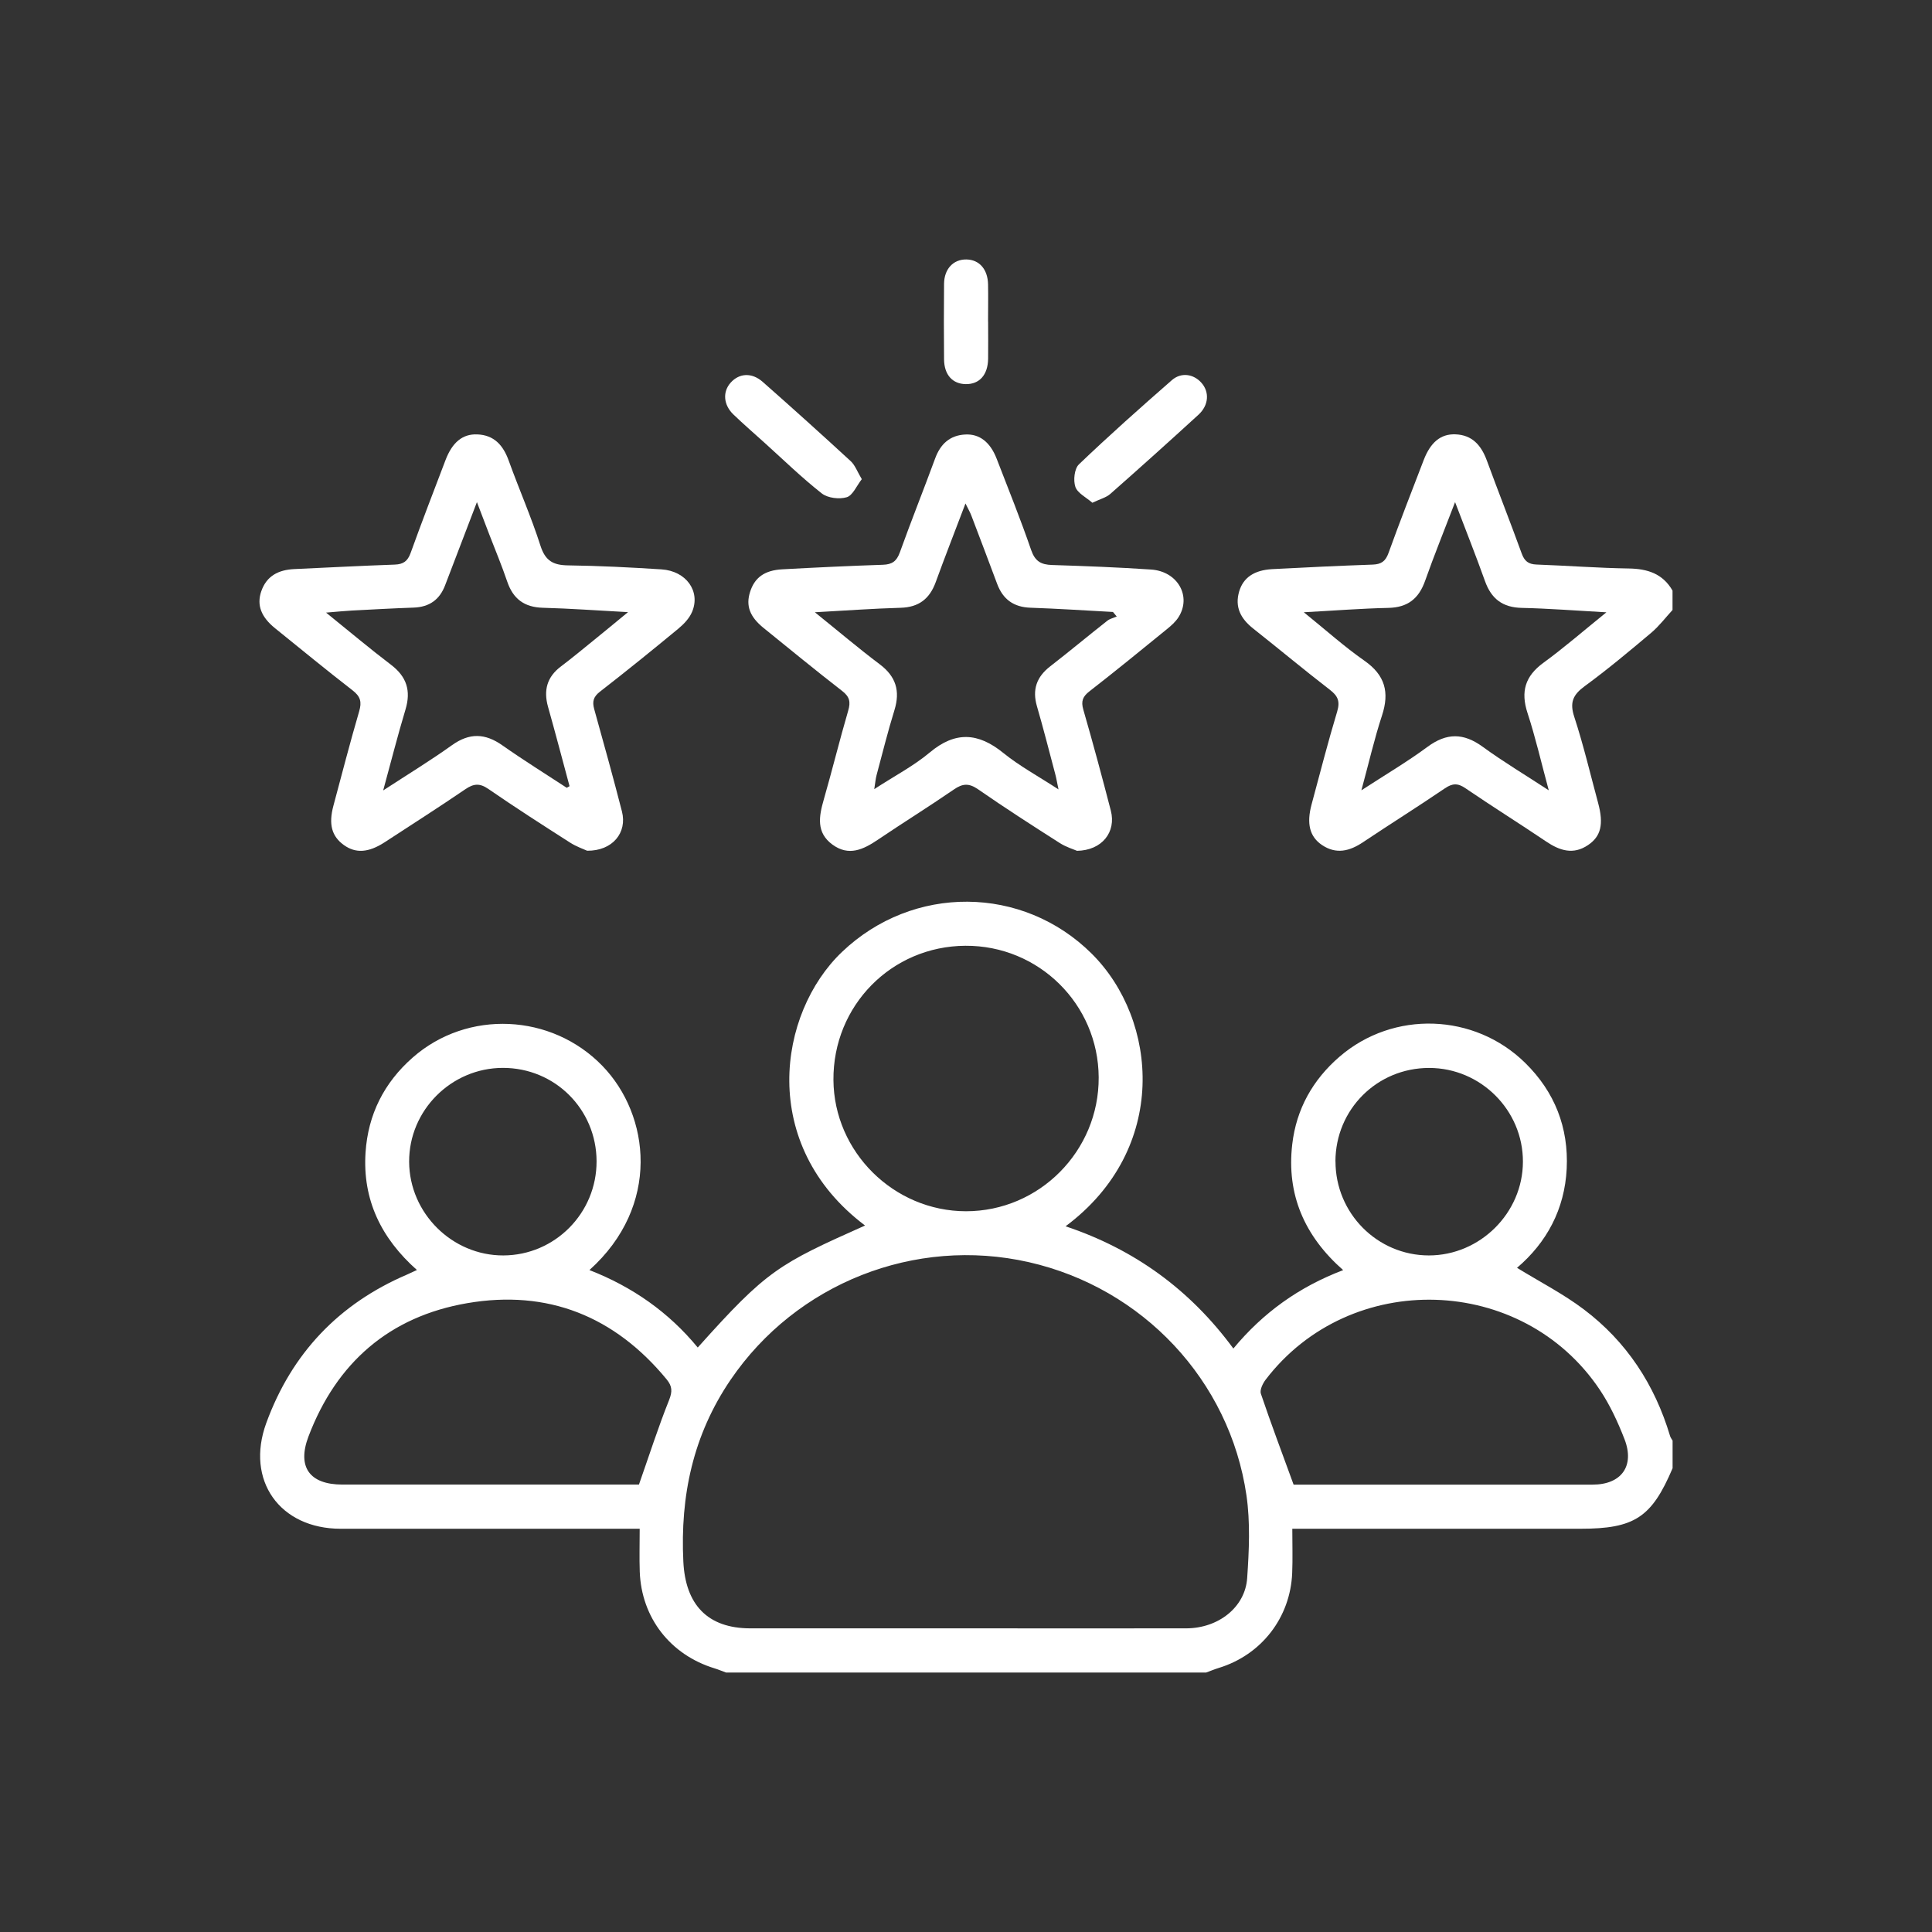
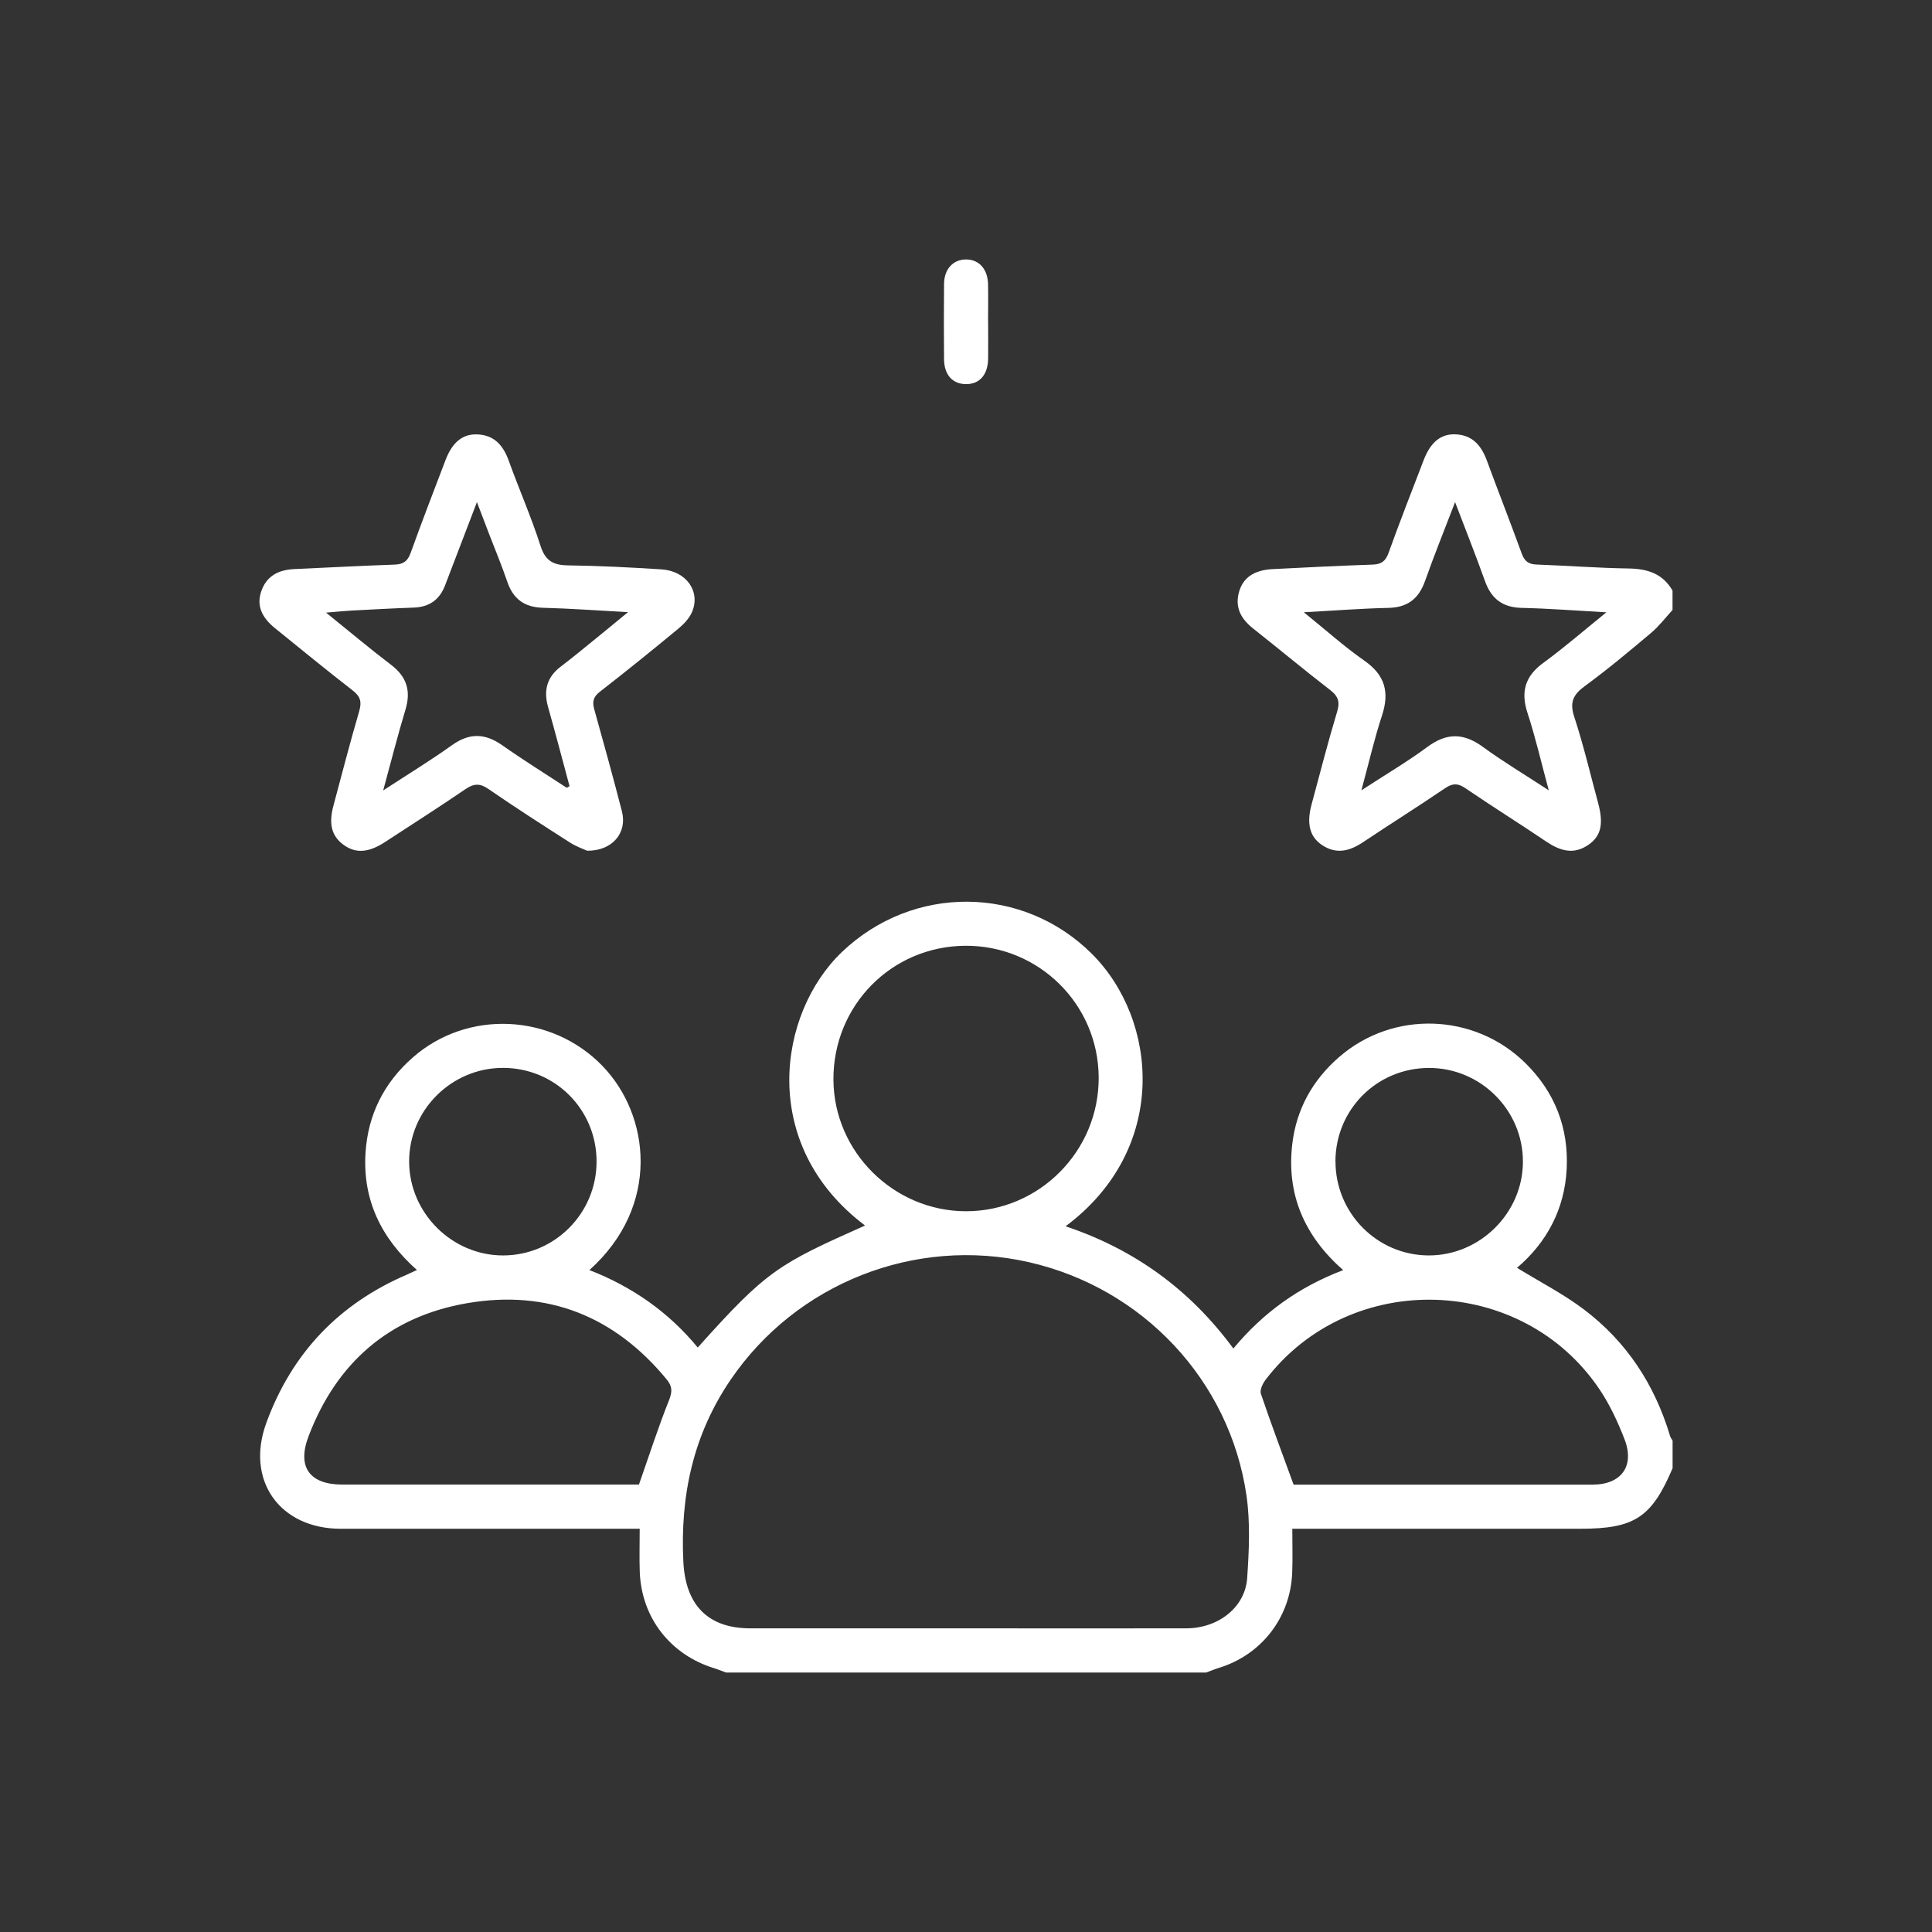
<svg xmlns="http://www.w3.org/2000/svg" id="Layer_1" data-name="Layer 1" viewBox="0 0 327.48 327.48">
  <rect x="0" y="0" width="327.48" height="327.48" fill="#333333" stroke="none" />
  <defs>
    <style>      .cls-1 {        fill: #fff;        stroke-width: 0px;      }    </style>
  </defs>
  <path class="cls-1" d="M123.04,283.49c-.64-.23-1.27-.5-1.92-.7-7.5-2.29-12.4-8.58-12.68-16.4-.08-2.32-.01-4.64-.01-7.26h-2.97c-15.9,0-31.8,0-47.7,0-10.34,0-16.17-8.2-12.63-17.91,4.31-11.81,12.29-20.22,23.87-25.18.48-.21.95-.44,1.67-.77-6.07-5.39-9.23-11.91-8.71-19.91.42-6.44,3.13-11.83,7.99-16.1,9.29-8.17,23.54-7.48,32.15,1.4,8.11,8.37,9.92,23.75-2.19,34.62,7.31,2.85,13.45,7.16,18.36,13.13,11.77-13.15,13.69-14.13,28.36-20.68-18.15-13.67-14.79-36-3.9-46.38,12.01-11.45,30.61-11.34,42.33.31,11.26,11.2,13.15,33.09-4.44,46.2,11.65,3.9,21.07,10.71,28.44,20.72,5.04-6.07,11.09-10.43,18.61-13.29-6.58-5.79-9.62-12.84-8.63-21.33.69-5.96,3.47-10.93,8.03-14.86,9.11-7.85,22.84-7.4,31.46,1.07,5,4.91,7.37,10.96,7.03,17.93-.34,6.86-3.38,12.51-8.42,16.8,3.88,2.39,7.84,4.41,11.33,7.05,7.24,5.46,12.01,12.75,14.61,21.45.08.28.28.53.43.79v4.68c-3.55,8.35-6.45,10.26-15.65,10.26h-48.81c0,2.7.08,5.1-.02,7.5-.31,7.58-5.23,13.88-12.44,16.09-.72.22-1.43.52-2.14.78h-81.4ZM163.65,276.01c12.47,0,24.95.02,37.42,0,5.44-.01,10-3.57,10.33-8.53.32-4.65.54-9.42-.12-14-2.84-19.53-17.61-35.16-36.89-39.54-19.3-4.38-39.42,3.58-50.56,19.95-6.35,9.34-8.55,19.66-8,30.83.36,7.26,4.09,11.28,11.34,11.29,12.16,0,24.32,0,36.48,0ZM163.64,160.31c-12.54.07-22.46,10.16-22.37,22.75.09,12.2,10.23,22.24,22.47,22.25,12.43,0,22.56-10.22,22.49-22.7-.07-12.4-10.16-22.37-22.59-22.3ZM219.27,251.65c2.46,0,5.41,0,8.36,0,14.1,0,28.21.01,42.31,0,4.9,0,7.19-3.16,5.41-7.73-1.12-2.88-2.45-5.76-4.16-8.32-13.13-19.65-42.32-20.52-56.66-1.74-.49.65-1.02,1.74-.81,2.37,1.71,5.06,3.59,10.05,5.55,15.42ZM108.3,251.65c1.76-5.01,3.27-9.73,5.11-14.33.58-1.46.54-2.35-.41-3.51-8.83-10.72-20.17-15.26-33.8-12.92-13.17,2.26-22.16,10.07-26.91,22.59-1.97,5.19.19,8.16,5.75,8.16,16.13,0,32.26,0,48.39,0h1.88ZM226.37,196.85c-.01,8.79,7.08,15.94,15.82,15.95,8.69,0,15.94-7.2,15.95-15.89.02-8.72-7.15-15.89-15.9-15.89-8.82,0-15.86,7.02-15.88,15.84ZM101.12,196.82c-.03-8.81-7.08-15.83-15.9-15.81-8.74.02-15.91,7.2-15.87,15.92.04,8.7,7.29,15.9,15.97,15.87,8.75-.03,15.83-7.19,15.8-15.97Z" />
  <path class="cls-1" d="M283.51,103.38c-1.19,1.3-2.27,2.73-3.6,3.86-3.69,3.11-7.41,6.22-11.3,9.07-1.99,1.46-2.57,2.75-1.77,5.19,1.57,4.8,2.73,9.74,4.05,14.62.96,3.57.49,5.64-1.71,7.12-2.51,1.7-4.81.95-7.13-.62-4.52-3.05-9.15-5.94-13.65-9.01-1.31-.9-2.22-.85-3.51.03-4.57,3.11-9.26,6.04-13.86,9.12-2.27,1.52-4.53,2.09-6.94.48-2.11-1.42-2.65-3.64-1.77-6.9,1.42-5.26,2.77-10.54,4.34-15.75.52-1.74.1-2.64-1.27-3.69-4.38-3.38-8.63-6.93-12.97-10.36-2.09-1.65-3.17-3.62-2.37-6.31.7-2.33,2.54-3.59,5.59-3.76,5.68-.3,11.36-.57,17.05-.77,1.44-.05,2.17-.57,2.67-1.97,1.9-5.27,3.94-10.49,5.95-15.72,1.16-3.03,2.88-4.47,5.36-4.39,2.9.1,4.41,1.88,5.36,4.45,1.93,5.26,3.99,10.47,5.9,15.74.47,1.3,1.14,1.83,2.51,1.88,5.22.19,10.43.59,15.65.67,3.18.05,5.76.88,7.41,3.75v3.27ZM221,103.78c3.74,3.02,6.86,5.83,10.27,8.21,3.51,2.45,4.28,5.35,2.98,9.3-1.3,3.96-2.23,8.05-3.49,12.67,4.1-2.67,7.79-4.84,11.21-7.37,3.25-2.4,6.11-2.37,9.35-.01,3.47,2.53,7.18,4.75,11.2,7.38-1.28-4.73-2.25-8.98-3.6-13.1-1.19-3.64-.4-6.26,2.7-8.52,3.5-2.55,6.77-5.4,10.67-8.55-5.23-.29-9.78-.65-14.34-.75-3.27-.07-5.18-1.55-6.25-4.57-1.53-4.29-3.22-8.52-5.06-13.36-1.84,4.81-3.56,9.04-5.08,13.34-1.07,3.03-2.96,4.52-6.23,4.59-4.57.1-9.13.46-14.34.74Z" />
-   <path class="cls-1" d="M182.54,144.21c-.54-.24-1.82-.62-2.9-1.31-4.66-2.97-9.31-5.96-13.85-9.11-1.56-1.08-2.63-.99-4.12.04-4.23,2.91-8.6,5.62-12.86,8.5-2.47,1.67-4.94,2.86-7.71.83-2.78-2.04-2.29-4.77-1.47-7.62,1.44-5.01,2.68-10.07,4.14-15.07.44-1.49.25-2.37-1.02-3.35-4.49-3.48-8.89-7.09-13.31-10.67-2.35-1.9-3.04-3.76-2.31-6.08.76-2.45,2.44-3.71,5.49-3.87,5.68-.31,11.36-.58,17.04-.77,1.54-.05,2.32-.59,2.86-2.08,1.92-5.34,4.03-10.61,5.99-15.94.9-2.45,2.49-3.93,5.12-4.06,2.42-.12,4.22,1.3,5.31,4.11,1.99,5.15,4.06,10.28,5.85,15.49.66,1.9,1.68,2.46,3.52,2.52,5.61.18,11.21.39,16.81.77,4.53.31,6.9,4.57,4.62,8.11-.49.76-1.22,1.41-1.94,1.99-4.35,3.54-8.69,7.09-13.12,10.53-1.16.9-1.47,1.68-1.05,3.13,1.64,5.68,3.18,11.39,4.66,17.11.93,3.6-1.46,6.75-5.77,6.81ZM179.42,133.81c-.27-1.27-.37-1.94-.55-2.59-1.02-3.83-1.99-7.68-3.1-11.49-.83-2.83-.07-4.99,2.24-6.78,3.26-2.53,6.43-5.17,9.68-7.73.44-.35,1.06-.48,1.6-.72l-.64-.77c-4.66-.25-9.32-.56-13.99-.72-2.85-.1-4.66-1.42-5.64-4.04-1.44-3.86-2.9-7.72-4.37-11.57-.22-.58-.54-1.12-1-2.06-1.81,4.78-3.49,9.05-5.05,13.35-1.03,2.82-2.87,4.24-5.93,4.33-4.64.13-9.27.47-14.55.76,4,3.22,7.42,6.13,11,8.82,2.75,2.07,3.49,4.52,2.49,7.77-1.13,3.64-2.04,7.34-3.03,11.02-.16.6-.21,1.24-.39,2.37,3.47-2.26,6.68-3.93,9.39-6.2,4.35-3.65,8.22-3.4,12.5.08,2.74,2.22,5.9,3.92,9.36,6.18Z" />
  <path class="cls-1" d="M99.52,144.2c-.54-.25-1.8-.68-2.88-1.37-4.66-2.98-9.31-5.96-13.86-9.1-1.48-1.02-2.5-.91-3.91.05-4.5,3.07-9.1,6-13.66,8.98-2.74,1.78-4.92,1.92-6.92.48-2.07-1.49-2.62-3.52-1.77-6.69,1.43-5.33,2.81-10.68,4.36-15.98.47-1.6.22-2.51-1.1-3.54-4.43-3.43-8.77-7-13.13-10.52-2.4-1.93-3.16-3.95-2.37-6.27.91-2.66,2.96-3.65,5.59-3.78,5.68-.26,11.36-.56,17.04-.76,1.45-.05,2.19-.58,2.69-1.97,1.9-5.27,3.91-10.49,5.91-15.73,1.15-3.02,2.89-4.47,5.38-4.37,2.88.11,4.4,1.85,5.34,4.45,1.74,4.83,3.82,9.54,5.38,14.42.82,2.56,2.15,3.29,4.65,3.33,5.29.07,10.59.34,15.88.68,4.17.27,6.64,3.72,5.17,7.2-.46,1.09-1.39,2.07-2.32,2.84-4.38,3.62-8.8,7.2-13.3,10.69-1.13.88-1.32,1.68-.97,2.96,1.61,5.77,3.21,11.54,4.7,17.34.92,3.58-1.57,6.7-5.9,6.66ZM96.07,133.53c.16-.09.31-.18.47-.27-1.21-4.49-2.39-8.99-3.65-13.46-.78-2.79-.18-5.04,2.17-6.82,1.93-1.46,3.79-3,5.66-4.52,1.77-1.43,3.52-2.88,5.73-4.7-5.24-.28-9.82-.62-14.41-.74-3.16-.08-5.07-1.5-6.07-4.46-.9-2.65-1.98-5.24-2.99-7.85-.65-1.71-1.31-3.42-2.14-5.6-1.94,5.08-3.67,9.58-5.39,14.09-.93,2.46-2.68,3.69-5.32,3.79-3.5.12-7.01.32-10.51.5-1.26.07-2.52.2-4.35.35,4,3.23,7.44,6.13,11.02,8.85,2.65,2.02,3.4,4.4,2.44,7.58-1.32,4.38-2.44,8.82-3.78,13.71,4.17-2.72,8.01-5.06,11.66-7.67,2.98-2.13,5.63-2.03,8.56.04,3.55,2.5,7.26,4.8,10.89,7.18Z" />
-   <path class="cls-1" d="M185.16,85.22c-1.03-.91-2.5-1.61-2.88-2.69-.38-1.11-.17-3.08.6-3.82,5.12-4.9,10.42-9.61,15.75-14.27,1.59-1.39,3.7-1.05,5.02.45,1.38,1.56,1.25,3.8-.51,5.41-4.94,4.52-9.92,9-14.95,13.43-.71.62-1.74.87-3.04,1.49Z" />
-   <path class="cls-1" d="M146.07,81.23c-.88,1.13-1.52,2.74-2.54,3.05-1.26.38-3.22.15-4.23-.64-3.36-2.64-6.44-5.64-9.62-8.51-1.79-1.62-3.62-3.2-5.36-4.87-1.71-1.64-1.86-3.86-.46-5.41,1.44-1.6,3.57-1.75,5.41-.13,5.03,4.43,10,8.91,14.93,13.45.74.68,1.11,1.77,1.88,3.06Z" />
+   <path class="cls-1" d="M185.16,85.22Z" />
  <path class="cls-1" d="M167.49,54.51c0,2.1.03,4.2,0,6.29-.04,2.75-1.47,4.34-3.79,4.31-2.24-.03-3.65-1.57-3.68-4.19-.04-4.27-.04-8.55,0-12.82.03-2.53,1.58-4.15,3.78-4.12,2.19.03,3.63,1.66,3.68,4.23.04,2.1,0,4.2,0,6.29Z" />
</svg>